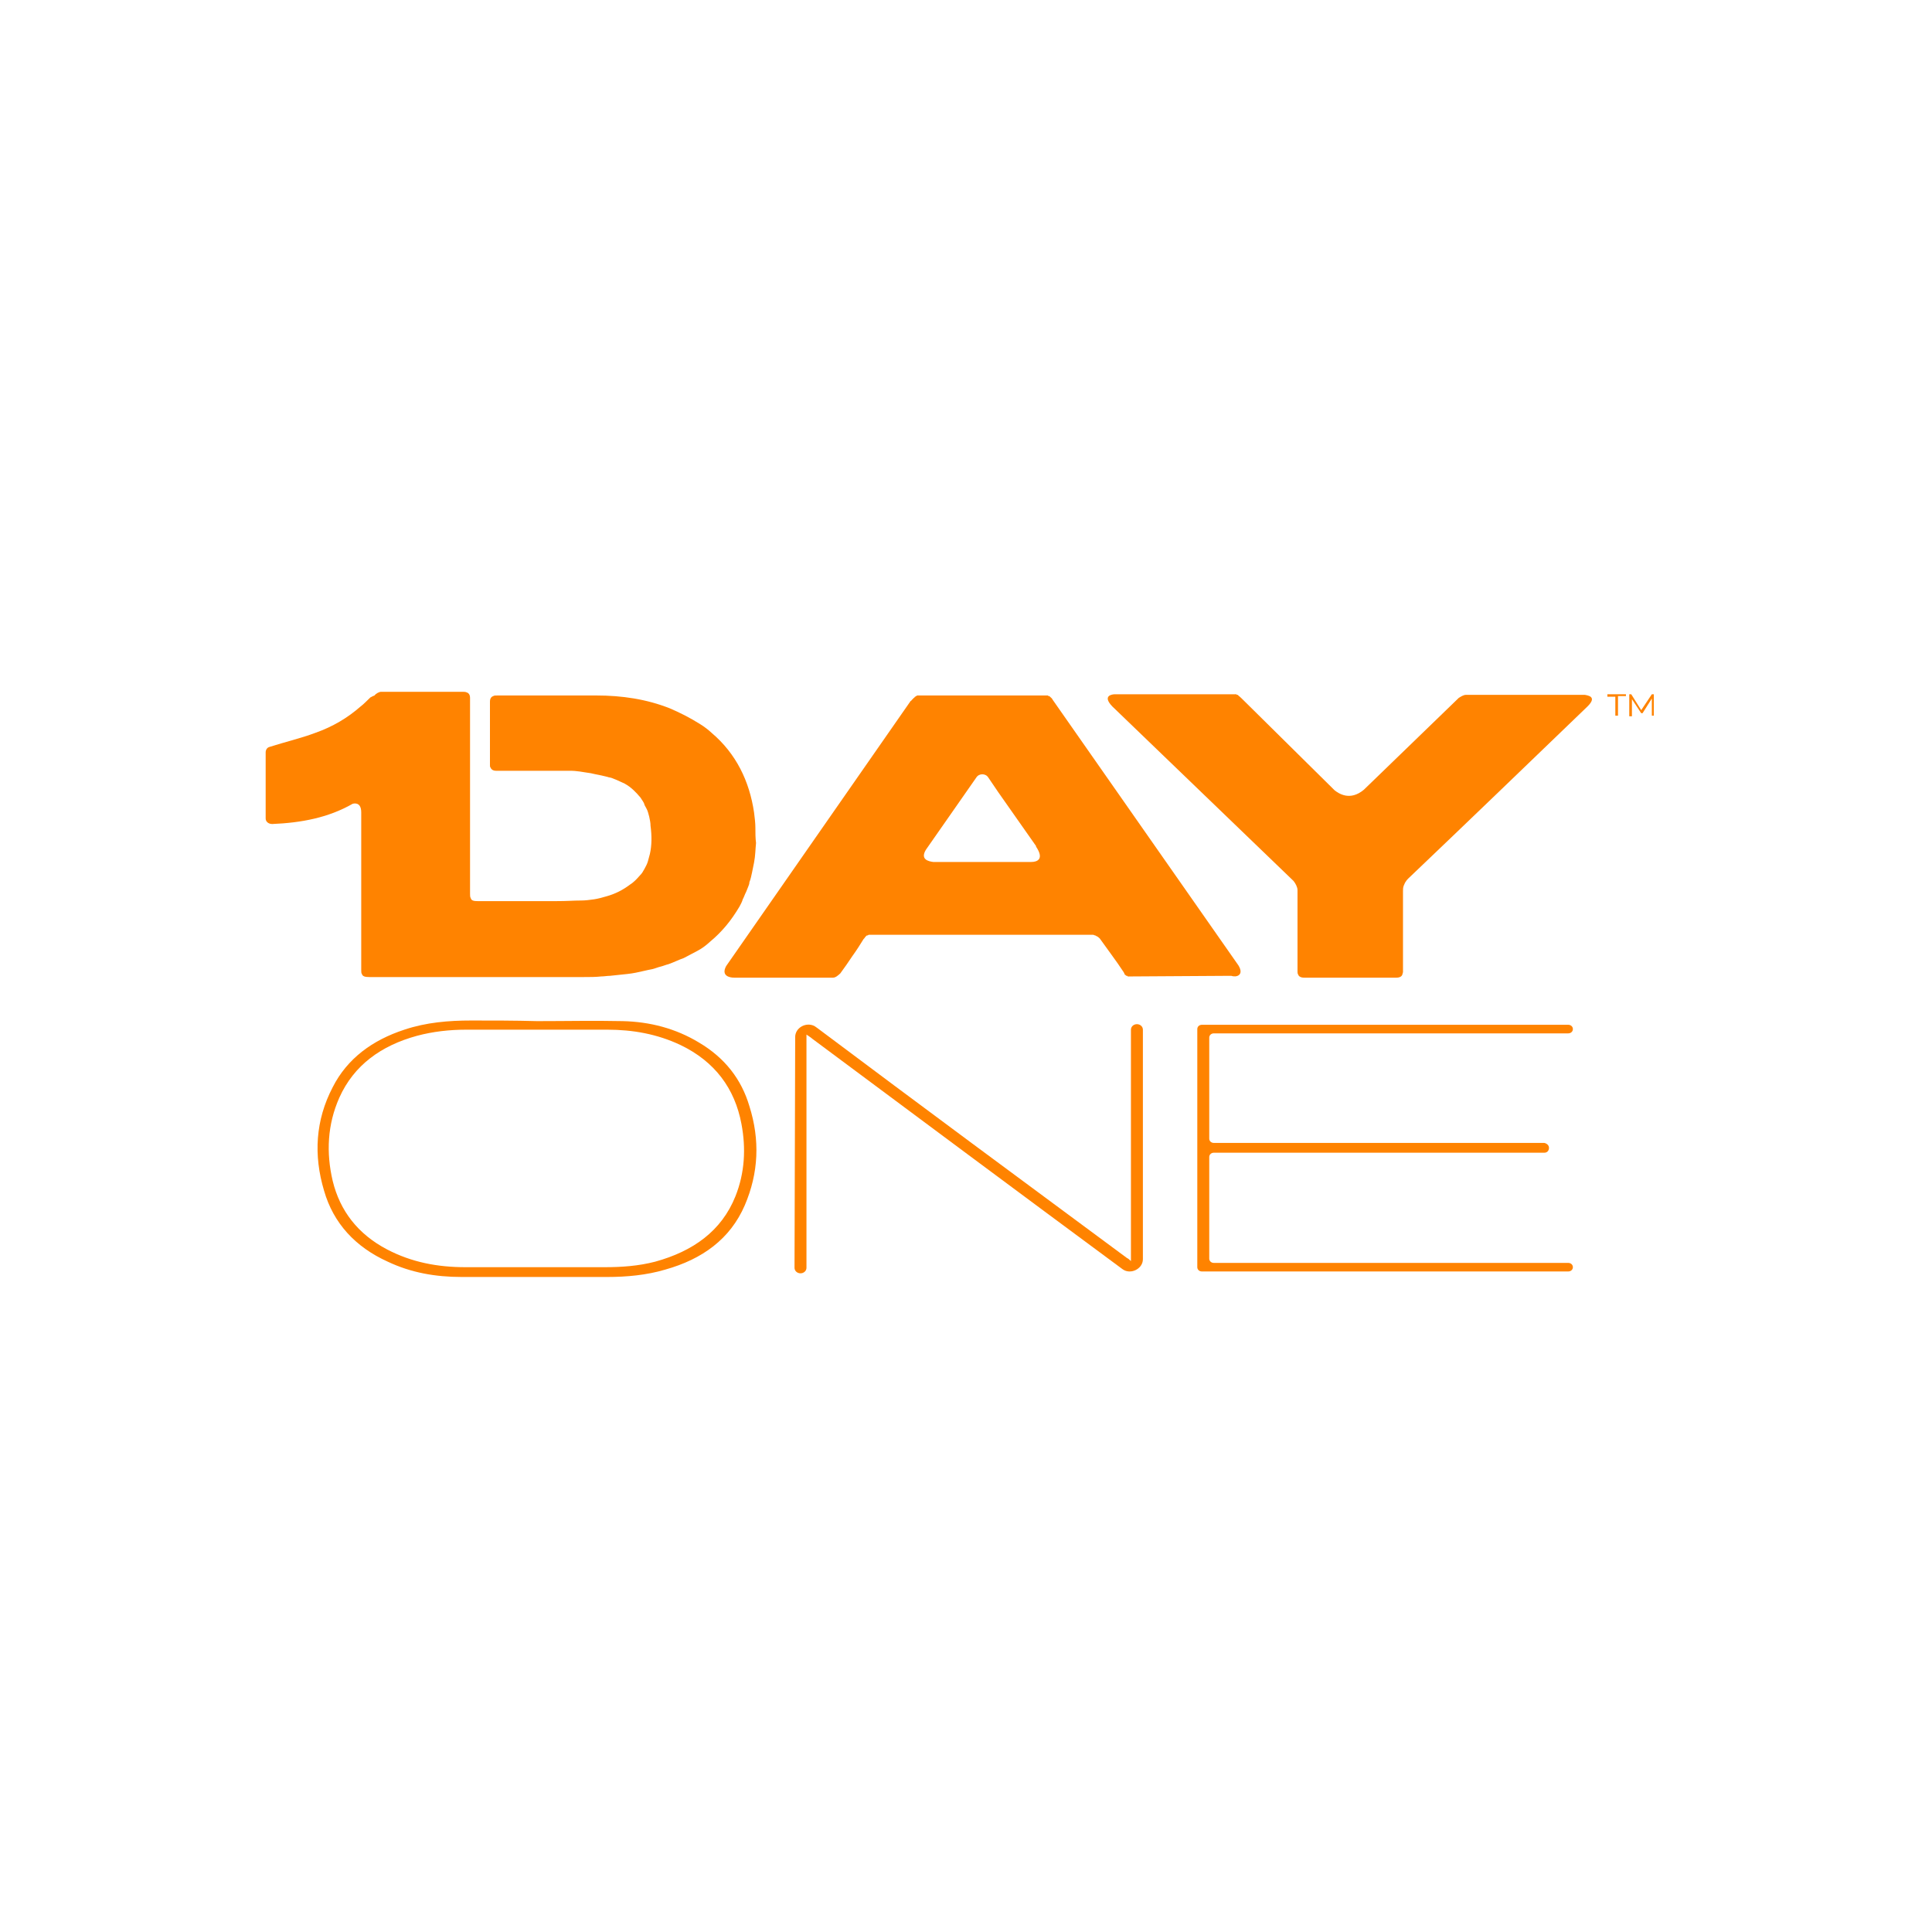
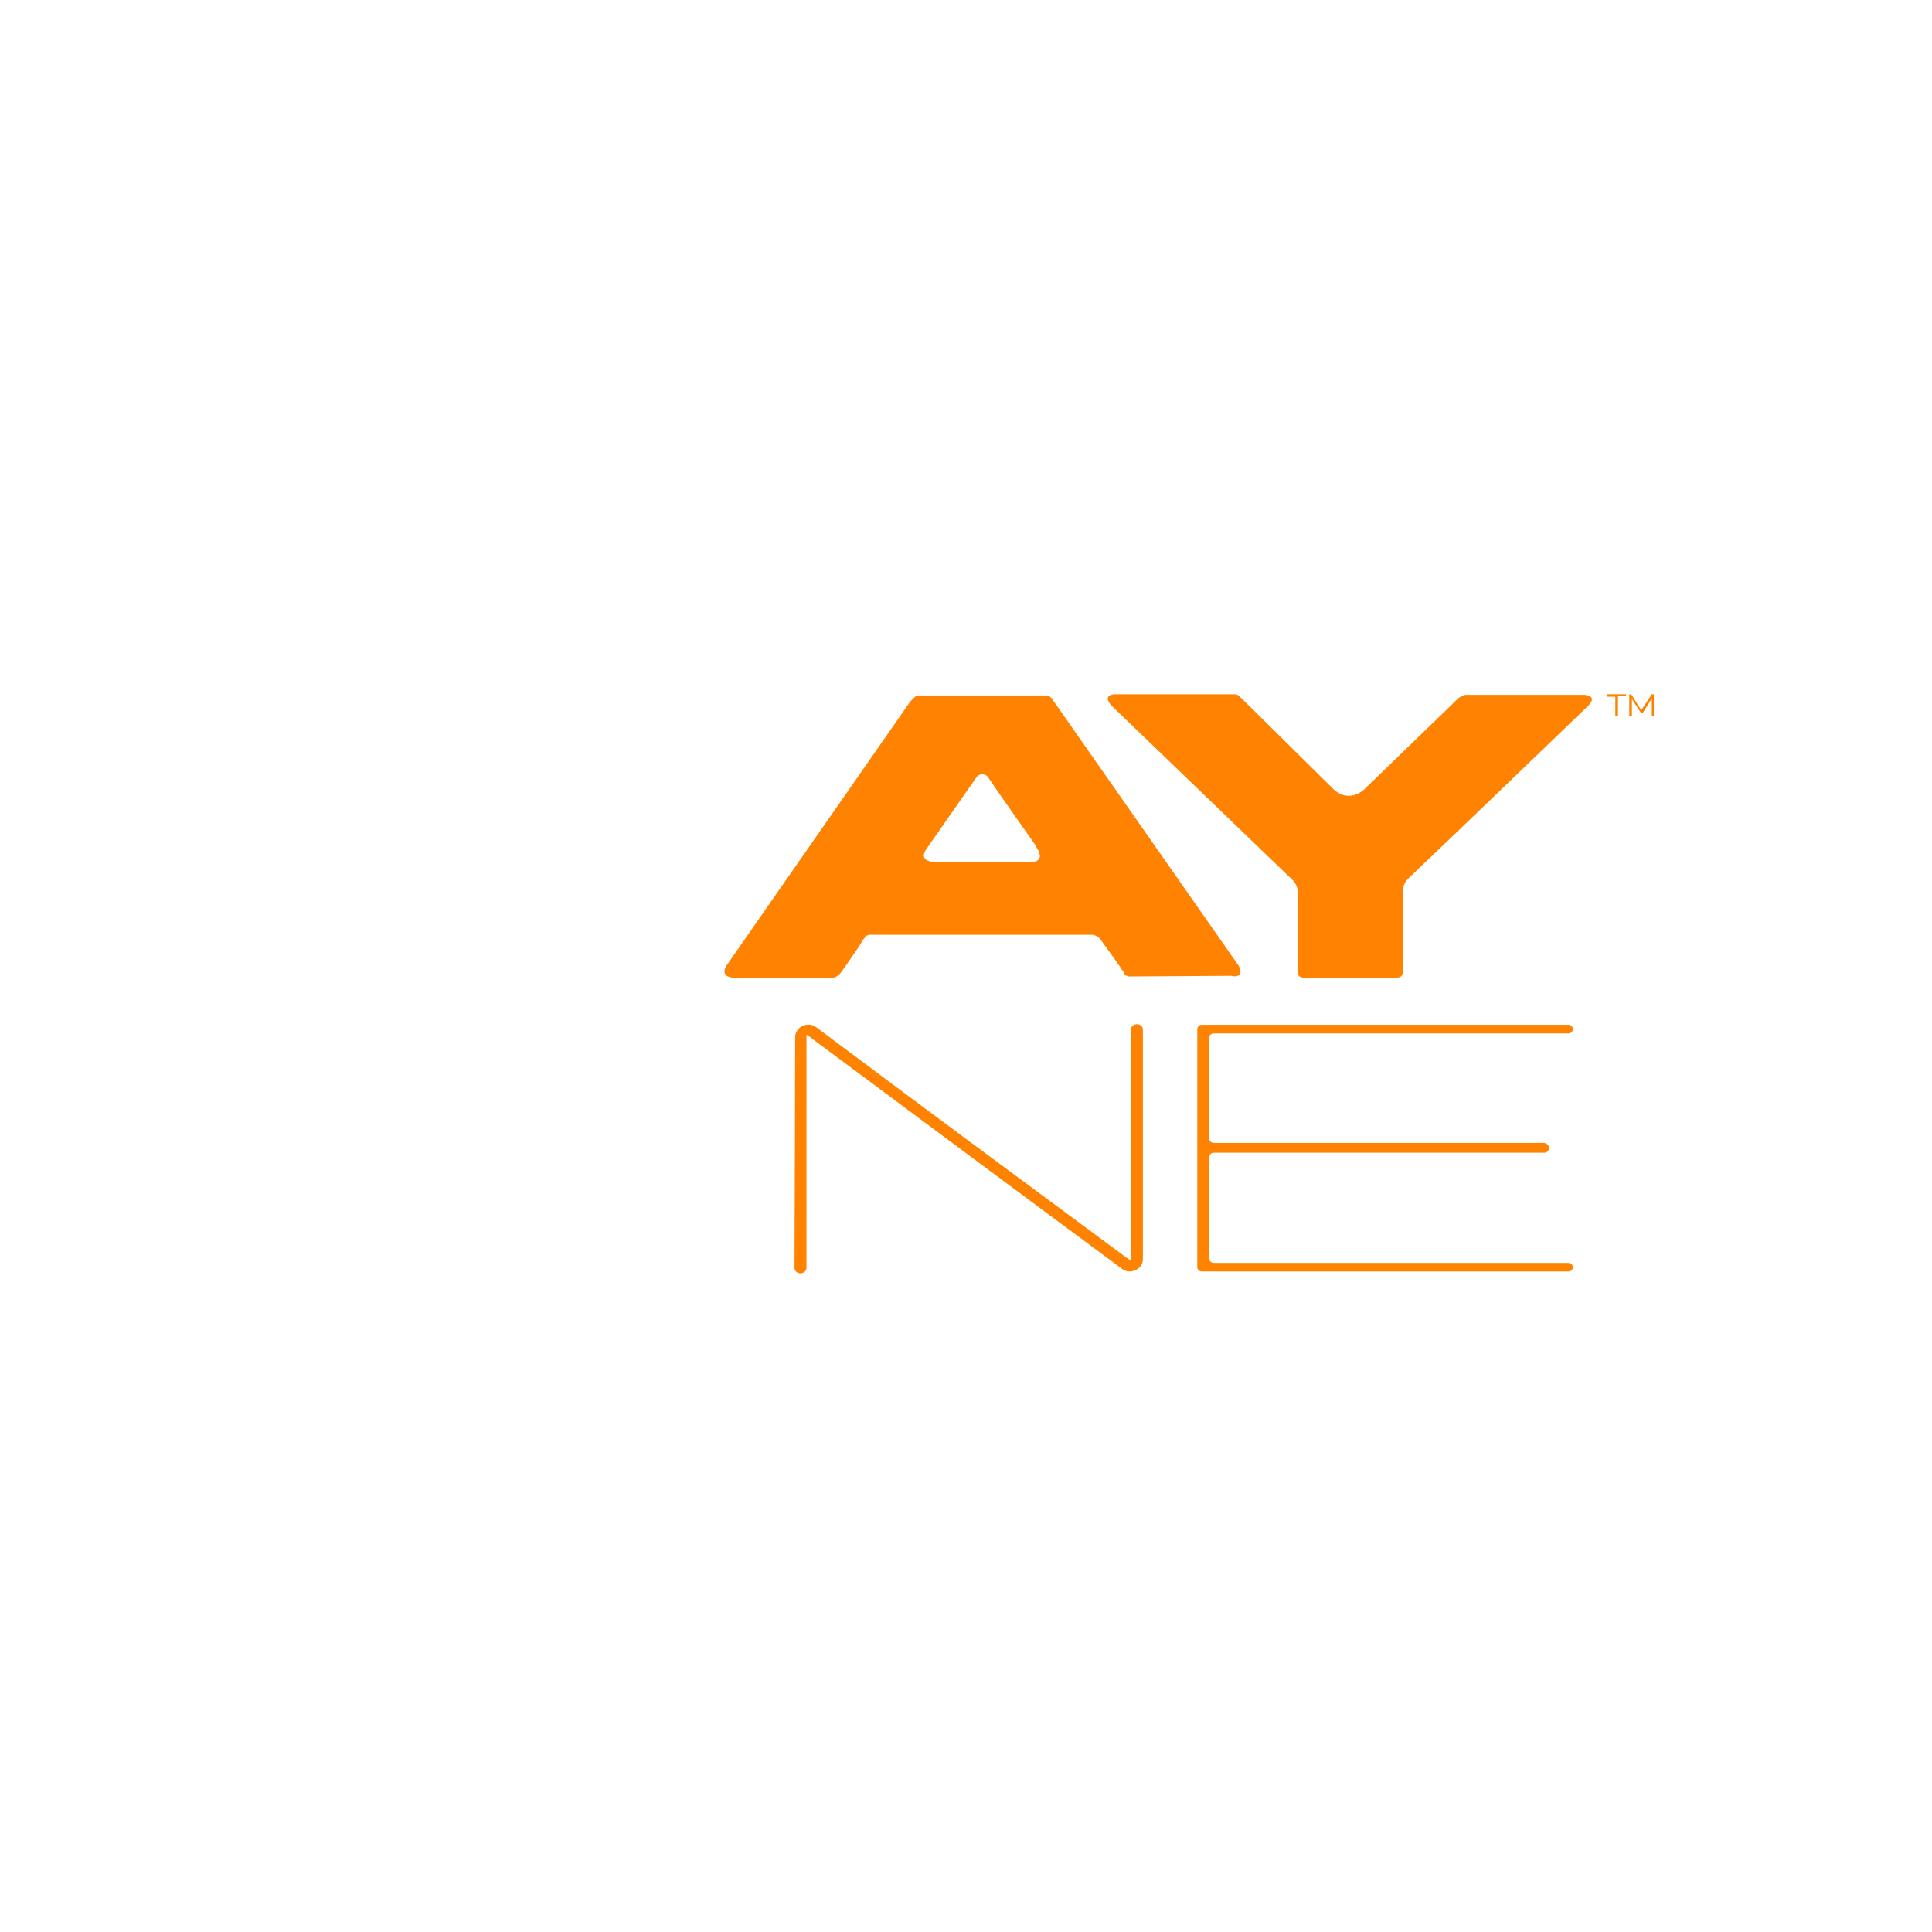
<svg xmlns="http://www.w3.org/2000/svg" width="75" height="75" viewBox="0 0 75 75" fill="none">
-   <rect width="75" height="75" fill="white" />
  <path d="M60.131 44.558C60.131 44.677 60.054 44.748 59.951 44.748H47.123C47.02 44.748 46.943 44.82 46.943 44.915V48.859C46.943 48.955 47.02 49.026 47.123 49.026H60.878C60.981 49.026 61.059 49.097 61.059 49.192C61.059 49.287 60.981 49.358 60.878 49.358H46.659C46.556 49.358 46.479 49.287 46.479 49.192V39.949C46.479 39.853 46.556 39.782 46.659 39.782H60.878C60.981 39.782 61.059 39.853 61.059 39.949C61.059 40.044 60.981 40.115 60.878 40.115H47.123C47.02 40.115 46.943 40.186 46.943 40.281V44.202C46.943 44.297 47.02 44.368 47.123 44.368H59.951C60.054 44.392 60.131 44.463 60.131 44.558Z" fill="#FF8300" />
-   <path d="M20.849 39.64C21.956 39.64 23.064 39.616 24.172 39.64C25.228 39.663 26.233 39.925 27.134 40.471C28.139 41.065 28.783 41.897 29.092 42.943C29.504 44.249 29.452 45.533 28.911 46.792C28.345 48.099 27.263 48.883 25.82 49.287C25.099 49.501 24.326 49.572 23.579 49.572C21.699 49.572 19.819 49.572 17.912 49.572C16.908 49.572 15.955 49.406 15.053 48.978C13.791 48.408 12.941 47.481 12.58 46.222C12.168 44.844 12.245 43.489 12.915 42.206C13.482 41.089 14.461 40.376 15.697 39.972C16.547 39.687 17.423 39.616 18.299 39.616C19.123 39.616 19.973 39.616 20.849 39.64C20.849 39.616 20.849 39.616 20.849 39.64ZM20.823 49.192C21.699 49.192 22.575 49.192 23.476 49.192C24.146 49.192 24.79 49.145 25.434 48.978C26.902 48.574 28.01 47.79 28.551 46.436C28.911 45.533 28.963 44.582 28.783 43.632C28.525 42.254 27.752 41.208 26.413 40.566C25.511 40.139 24.558 39.972 23.579 39.972C21.75 39.972 19.922 39.972 18.093 39.972C17.449 39.972 16.805 40.044 16.186 40.21C14.796 40.59 13.739 41.35 13.173 42.61C12.709 43.655 12.658 44.748 12.915 45.842C13.198 47.006 13.894 47.909 15.027 48.503C15.98 49.002 16.985 49.192 18.067 49.192C18.968 49.192 19.896 49.192 20.823 49.192Z" fill="#FF8300" />
  <path d="M30.869 40.257C30.869 39.901 31.281 39.663 31.616 39.83C31.642 39.853 31.693 39.877 31.719 39.901C35.712 42.895 39.73 45.865 43.748 48.836C43.8 48.859 43.826 48.883 43.903 48.955V39.972C43.903 39.853 44.006 39.758 44.135 39.758C44.264 39.758 44.367 39.853 44.367 39.972V48.883C44.367 49.263 43.877 49.501 43.568 49.263C39.55 46.293 35.531 43.299 31.539 40.329C31.487 40.281 31.41 40.234 31.307 40.162V49.216C31.307 49.335 31.204 49.43 31.075 49.43C30.946 49.43 30.843 49.335 30.843 49.216L30.869 40.257Z" fill="#FF8300" />
  <path d="M62.707 27.046H62.398V26.951H63.119V27.022H62.81V27.782H62.707V27.046Z" fill="#FF8300" />
  <path d="M64.201 26.951V27.782H64.124V27.117L63.763 27.687H63.712L63.351 27.141V27.806H63.248V26.951H63.325L63.712 27.568L64.124 26.951H64.201Z" fill="#FF8300" />
  <path d="M61.522 26.974H59.59C58.689 26.974 57.787 26.974 56.912 26.974C56.809 26.974 56.706 27.046 56.628 27.093L52.945 30.657C52.404 31.109 51.966 30.8 51.811 30.681L48.205 27.117C48.179 27.093 48.179 27.093 48.154 27.069C48.154 27.069 48.154 27.069 48.128 27.046L48.102 27.022C48.102 27.022 48.076 27.022 48.076 26.998L48.05 26.974H48.025C48.025 26.974 47.999 26.974 47.999 26.951H47.973H47.947H47.922H47.896H47.87H47.844H47.819H47.793C46.969 26.951 46.144 26.951 45.32 26.951H45.294C44.65 26.951 43.98 26.951 43.337 26.951C43.311 26.951 43.285 26.951 43.285 26.951C43.182 26.951 42.77 26.998 43.182 27.426C45.526 29.683 47.87 31.941 50.214 34.198C50.291 34.293 50.369 34.436 50.369 34.554C50.369 35.6 50.369 36.622 50.369 37.667C50.369 37.691 50.369 37.691 50.369 37.715C50.369 37.762 50.369 37.786 50.395 37.834C50.42 37.905 50.498 37.953 50.626 37.953C51.837 37.953 53.022 37.953 54.207 37.953C54.336 37.953 54.413 37.905 54.439 37.834C54.439 37.81 54.464 37.762 54.464 37.739C54.464 37.715 54.464 37.715 54.464 37.691C54.464 36.669 54.464 35.648 54.464 34.602C54.464 34.531 54.464 34.459 54.49 34.388C54.516 34.341 54.516 34.317 54.542 34.269C54.568 34.222 54.619 34.151 54.67 34.103C56.989 31.893 59.307 29.659 61.625 27.426C62.012 27.046 61.651 26.998 61.522 26.974Z" fill="#FF8300" />
-   <path d="M29.324 32.131C29.324 31.941 29.298 31.75 29.272 31.537C29.092 30.325 28.577 29.255 27.623 28.448C27.495 28.329 27.34 28.21 27.186 28.115C26.773 27.854 26.387 27.663 26.001 27.497C25.099 27.141 24.146 26.998 23.141 26.998C23.013 26.998 22.884 26.998 22.755 26.998C22.703 26.998 22.652 26.998 22.575 26.998C22.497 26.998 22.42 26.998 22.343 26.998C22.291 26.998 22.266 26.998 22.214 26.998C22.111 26.998 22.008 26.998 21.905 26.998C21.854 26.998 22.06 26.998 22.008 26.998C21.931 26.998 21.828 26.998 21.75 26.998C21.673 26.998 21.596 26.998 21.519 26.998C21.441 26.998 21.364 26.998 21.313 26.998C21.235 26.998 21.132 26.998 21.055 26.998C21.003 26.998 20.926 26.998 20.875 26.998C20.797 26.998 20.694 26.998 20.617 26.998C20.54 26.998 20.462 26.998 20.411 26.998C20.334 26.998 20.231 26.998 20.153 26.998C20.076 26.998 19.999 26.998 19.947 26.998C19.87 26.998 19.793 26.998 19.715 26.998H19.613C19.561 26.998 19.509 26.998 19.458 26.998H19.329C19.252 26.998 19.175 26.998 19.149 27.022C19.072 27.046 19.02 27.117 19.02 27.236V27.283C19.02 27.307 19.02 27.307 19.02 27.331V29.255V29.636V29.707C19.02 29.731 19.02 29.778 19.046 29.802C19.072 29.873 19.149 29.921 19.252 29.921C19.278 29.921 19.303 29.921 19.329 29.921C19.329 29.921 19.329 29.921 19.355 29.921C19.381 29.921 19.406 29.921 19.432 29.921C19.458 29.921 19.458 29.921 19.484 29.921C19.484 29.921 19.484 29.921 19.509 29.921C19.613 29.921 19.69 29.921 19.793 29.921C19.819 29.921 19.844 29.921 19.87 29.921C19.947 29.921 19.999 29.921 20.076 29.921C20.102 29.921 20.128 29.921 20.153 29.921C20.205 29.921 20.282 29.921 20.334 29.921C20.36 29.921 20.411 29.921 20.437 29.921C20.488 29.921 20.54 29.921 20.591 29.921C20.617 29.921 20.669 29.921 20.694 29.921C20.746 29.921 20.797 29.921 20.849 29.921C20.875 29.921 20.926 29.921 20.952 29.921C21.003 29.921 21.055 29.921 21.081 29.921C21.132 29.921 21.158 29.921 21.209 29.921C21.261 29.921 21.287 29.921 21.338 29.921C21.364 29.921 21.416 29.921 21.441 29.921C21.493 29.921 21.519 29.921 21.57 29.921C21.596 29.921 21.647 29.921 21.673 29.921C21.725 29.921 21.776 29.921 21.802 29.921C21.828 29.921 21.854 29.921 21.879 29.921C21.956 29.921 22.008 29.921 22.085 29.921C22.446 29.921 22.575 29.968 22.935 30.016C23.038 30.04 23.141 30.063 23.27 30.087C23.373 30.111 23.476 30.135 23.579 30.158C23.631 30.182 23.708 30.182 23.76 30.206C23.889 30.253 23.991 30.301 24.095 30.349C24.146 30.372 24.198 30.396 24.249 30.42C24.507 30.562 24.687 30.753 24.867 30.966C24.919 31.061 24.996 31.133 25.022 31.252C25.048 31.299 25.073 31.346 25.099 31.394C25.151 31.489 25.176 31.608 25.202 31.703C25.228 31.822 25.254 31.941 25.254 32.059C25.305 32.44 25.305 32.82 25.228 33.153C25.202 33.248 25.176 33.343 25.151 33.438C25.125 33.533 25.073 33.628 25.022 33.723C24.97 33.818 24.919 33.913 24.841 33.984C24.738 34.103 24.61 34.245 24.455 34.341C24.172 34.554 23.889 34.697 23.554 34.792C23.399 34.84 23.219 34.887 23.064 34.911C22.884 34.935 22.729 34.958 22.549 34.958C22.24 34.958 22.06 34.982 21.544 34.982C21.39 34.982 21.261 34.982 21.081 34.982C20.849 34.982 20.617 34.982 20.36 34.982C20.102 34.982 19.87 34.982 19.613 34.982C19.355 34.982 19.097 34.982 18.866 34.982C18.762 34.982 18.634 34.982 18.556 34.982C18.376 34.982 18.299 34.958 18.273 34.863C18.247 34.816 18.247 34.768 18.247 34.697C18.247 34.626 18.247 34.578 18.247 34.507C18.247 34.436 18.247 34.388 18.247 34.317C18.247 32.867 18.247 31.394 18.247 29.945C18.247 29.184 18.247 28.424 18.247 27.663C18.247 27.663 18.247 27.307 18.247 27.141C18.247 27.117 18.247 27.117 18.247 27.093C18.247 26.974 18.196 26.903 18.118 26.879C18.067 26.855 18.015 26.855 17.938 26.855H17.526C16.547 26.855 15.8 26.855 14.796 26.855C14.718 26.855 14.589 26.927 14.538 26.998C14.409 27.046 14.409 27.069 14.383 27.069C14.255 27.188 14.126 27.331 13.997 27.426C13.482 27.877 12.915 28.21 12.245 28.448C11.679 28.661 11.06 28.804 10.468 28.994C10.365 29.018 10.313 29.113 10.313 29.208V31.774C10.313 31.893 10.416 31.988 10.571 31.988C11.679 31.941 12.735 31.75 13.688 31.204C13.688 31.204 14.023 31.085 14.023 31.537C14.023 33.58 14.023 35.6 14.023 37.644C14.023 37.715 14.023 37.786 14.049 37.81C14.074 37.905 14.177 37.929 14.332 37.929C14.512 37.929 14.693 37.929 14.899 37.929C15.98 37.929 17.191 37.929 18.479 37.929C18.531 37.929 18.582 37.929 18.634 37.929C19.2 37.929 19.767 37.929 20.334 37.929C21.287 37.929 21.905 37.929 22.678 37.929C22.91 37.929 23.116 37.929 23.348 37.905C23.451 37.905 23.579 37.881 23.682 37.881C23.914 37.857 24.12 37.834 24.352 37.81C24.584 37.786 24.79 37.739 24.996 37.691C25.099 37.667 25.202 37.644 25.331 37.62C25.434 37.596 25.537 37.548 25.64 37.525C25.743 37.501 25.846 37.453 25.949 37.43C26.155 37.358 26.336 37.263 26.542 37.192C26.722 37.097 26.902 37.002 27.083 36.907C27.263 36.812 27.417 36.693 27.572 36.55C27.804 36.36 28.01 36.147 28.19 35.933C28.37 35.719 28.551 35.457 28.705 35.196C28.757 35.101 28.808 35.006 28.834 34.911C28.886 34.816 28.912 34.721 28.963 34.626C28.989 34.554 29.015 34.507 29.04 34.436C29.066 34.364 29.092 34.317 29.092 34.245C29.143 34.127 29.169 33.984 29.195 33.865C29.221 33.746 29.246 33.604 29.272 33.485C29.324 33.224 29.324 32.962 29.349 32.725C29.324 32.535 29.324 32.321 29.324 32.131Z" fill="#FF8300" />
  <path d="M48.076 37.477L40.864 27.164C40.864 27.141 40.838 27.141 40.838 27.117C40.838 27.117 40.838 27.117 40.812 27.093L40.786 27.069C40.786 27.069 40.786 27.069 40.761 27.046L40.735 27.022C40.735 27.022 40.735 27.022 40.709 27.022C40.709 27.022 40.684 27.022 40.684 26.998H40.658H40.632H40.606H40.58H40.555H40.529H40.503H40.477C40.349 26.998 40.22 26.998 40.065 26.998C39.421 26.998 38.777 26.998 38.133 26.998C37.361 26.998 36.588 26.998 35.815 26.998C35.789 26.998 35.789 26.998 35.764 26.998C35.738 26.998 35.738 26.998 35.712 26.998C35.686 26.998 35.686 26.998 35.686 26.998H35.66H35.635H35.609C35.609 26.998 35.583 26.998 35.583 27.022H35.557L35.532 27.046C35.532 27.046 35.506 27.046 35.506 27.069L35.48 27.093C35.48 27.093 35.454 27.093 35.454 27.117L35.429 27.141C35.429 27.141 35.429 27.141 35.403 27.164C35.377 27.188 35.377 27.212 35.351 27.212L28.19 37.501C27.984 37.881 28.319 37.953 28.5 37.953H32.338C32.441 37.953 32.544 37.857 32.621 37.786C32.776 37.572 32.93 37.358 33.085 37.121C33.239 36.907 33.394 36.669 33.523 36.455C33.548 36.432 33.574 36.408 33.574 36.384C33.574 36.384 33.6 36.384 33.6 36.36C33.626 36.337 33.626 36.337 33.651 36.313H33.677C33.703 36.313 33.703 36.289 33.728 36.289C33.754 36.289 33.754 36.289 33.78 36.289C33.806 36.289 33.832 36.289 33.832 36.289C35.248 36.289 36.691 36.289 38.108 36.289C39.524 36.289 40.967 36.289 42.384 36.289C42.384 36.289 42.409 36.289 42.435 36.289C42.461 36.289 42.487 36.313 42.512 36.313C42.538 36.313 42.538 36.337 42.564 36.337C42.615 36.36 42.641 36.384 42.667 36.408L42.693 36.432C42.847 36.645 43.002 36.859 43.156 37.073C43.311 37.287 43.465 37.501 43.62 37.739C43.62 37.762 43.646 37.762 43.646 37.786C43.646 37.786 43.646 37.786 43.646 37.81L43.672 37.834C43.672 37.834 43.672 37.834 43.697 37.857L43.723 37.881C43.723 37.881 43.723 37.881 43.749 37.881C43.749 37.881 43.775 37.881 43.775 37.905H43.8H43.826H43.852H43.878H43.903H43.929H43.955H43.981L47.793 37.881C47.999 37.953 48.308 37.857 48.076 37.477ZM40.039 33.461C38.777 33.461 37.515 33.461 36.227 33.461C36.047 33.438 35.712 33.366 35.944 32.986L37.901 30.182C38.005 30.016 38.262 30.016 38.365 30.182C38.494 30.372 38.623 30.562 38.752 30.753C39.241 31.442 39.73 32.154 40.22 32.844V32.867C40.555 33.366 40.246 33.461 40.039 33.461Z" fill="#FF8300" />
</svg>